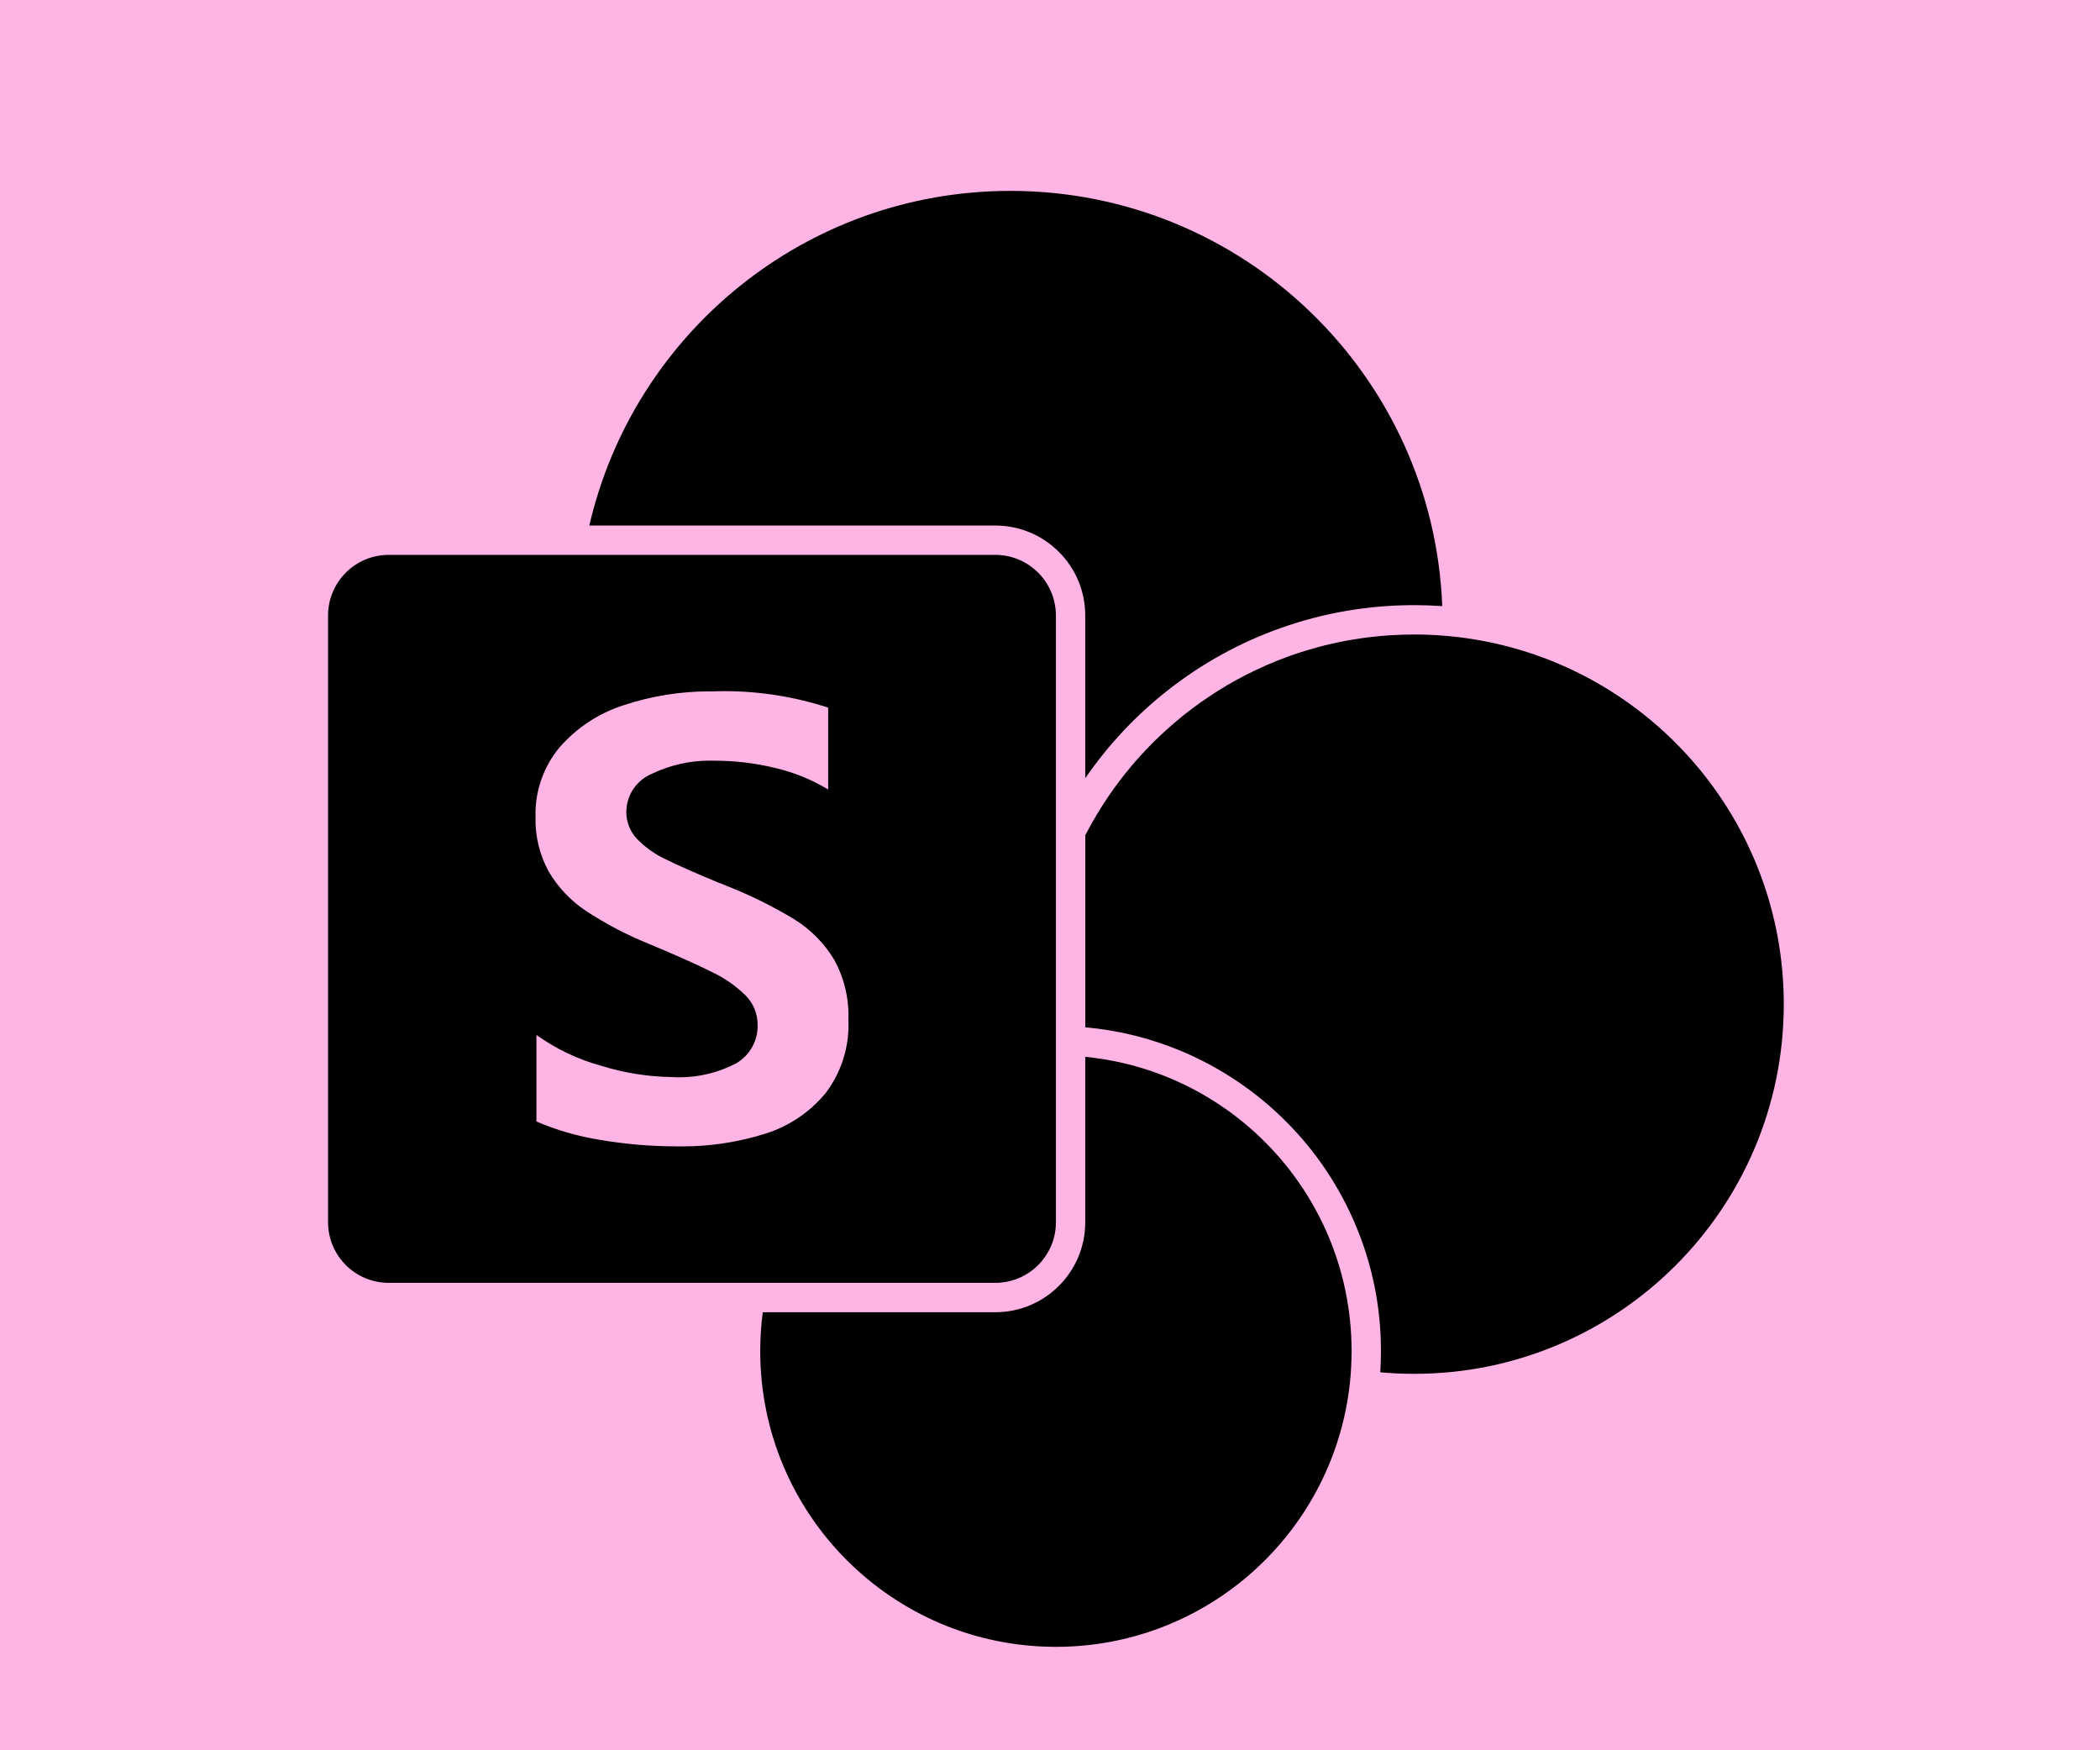
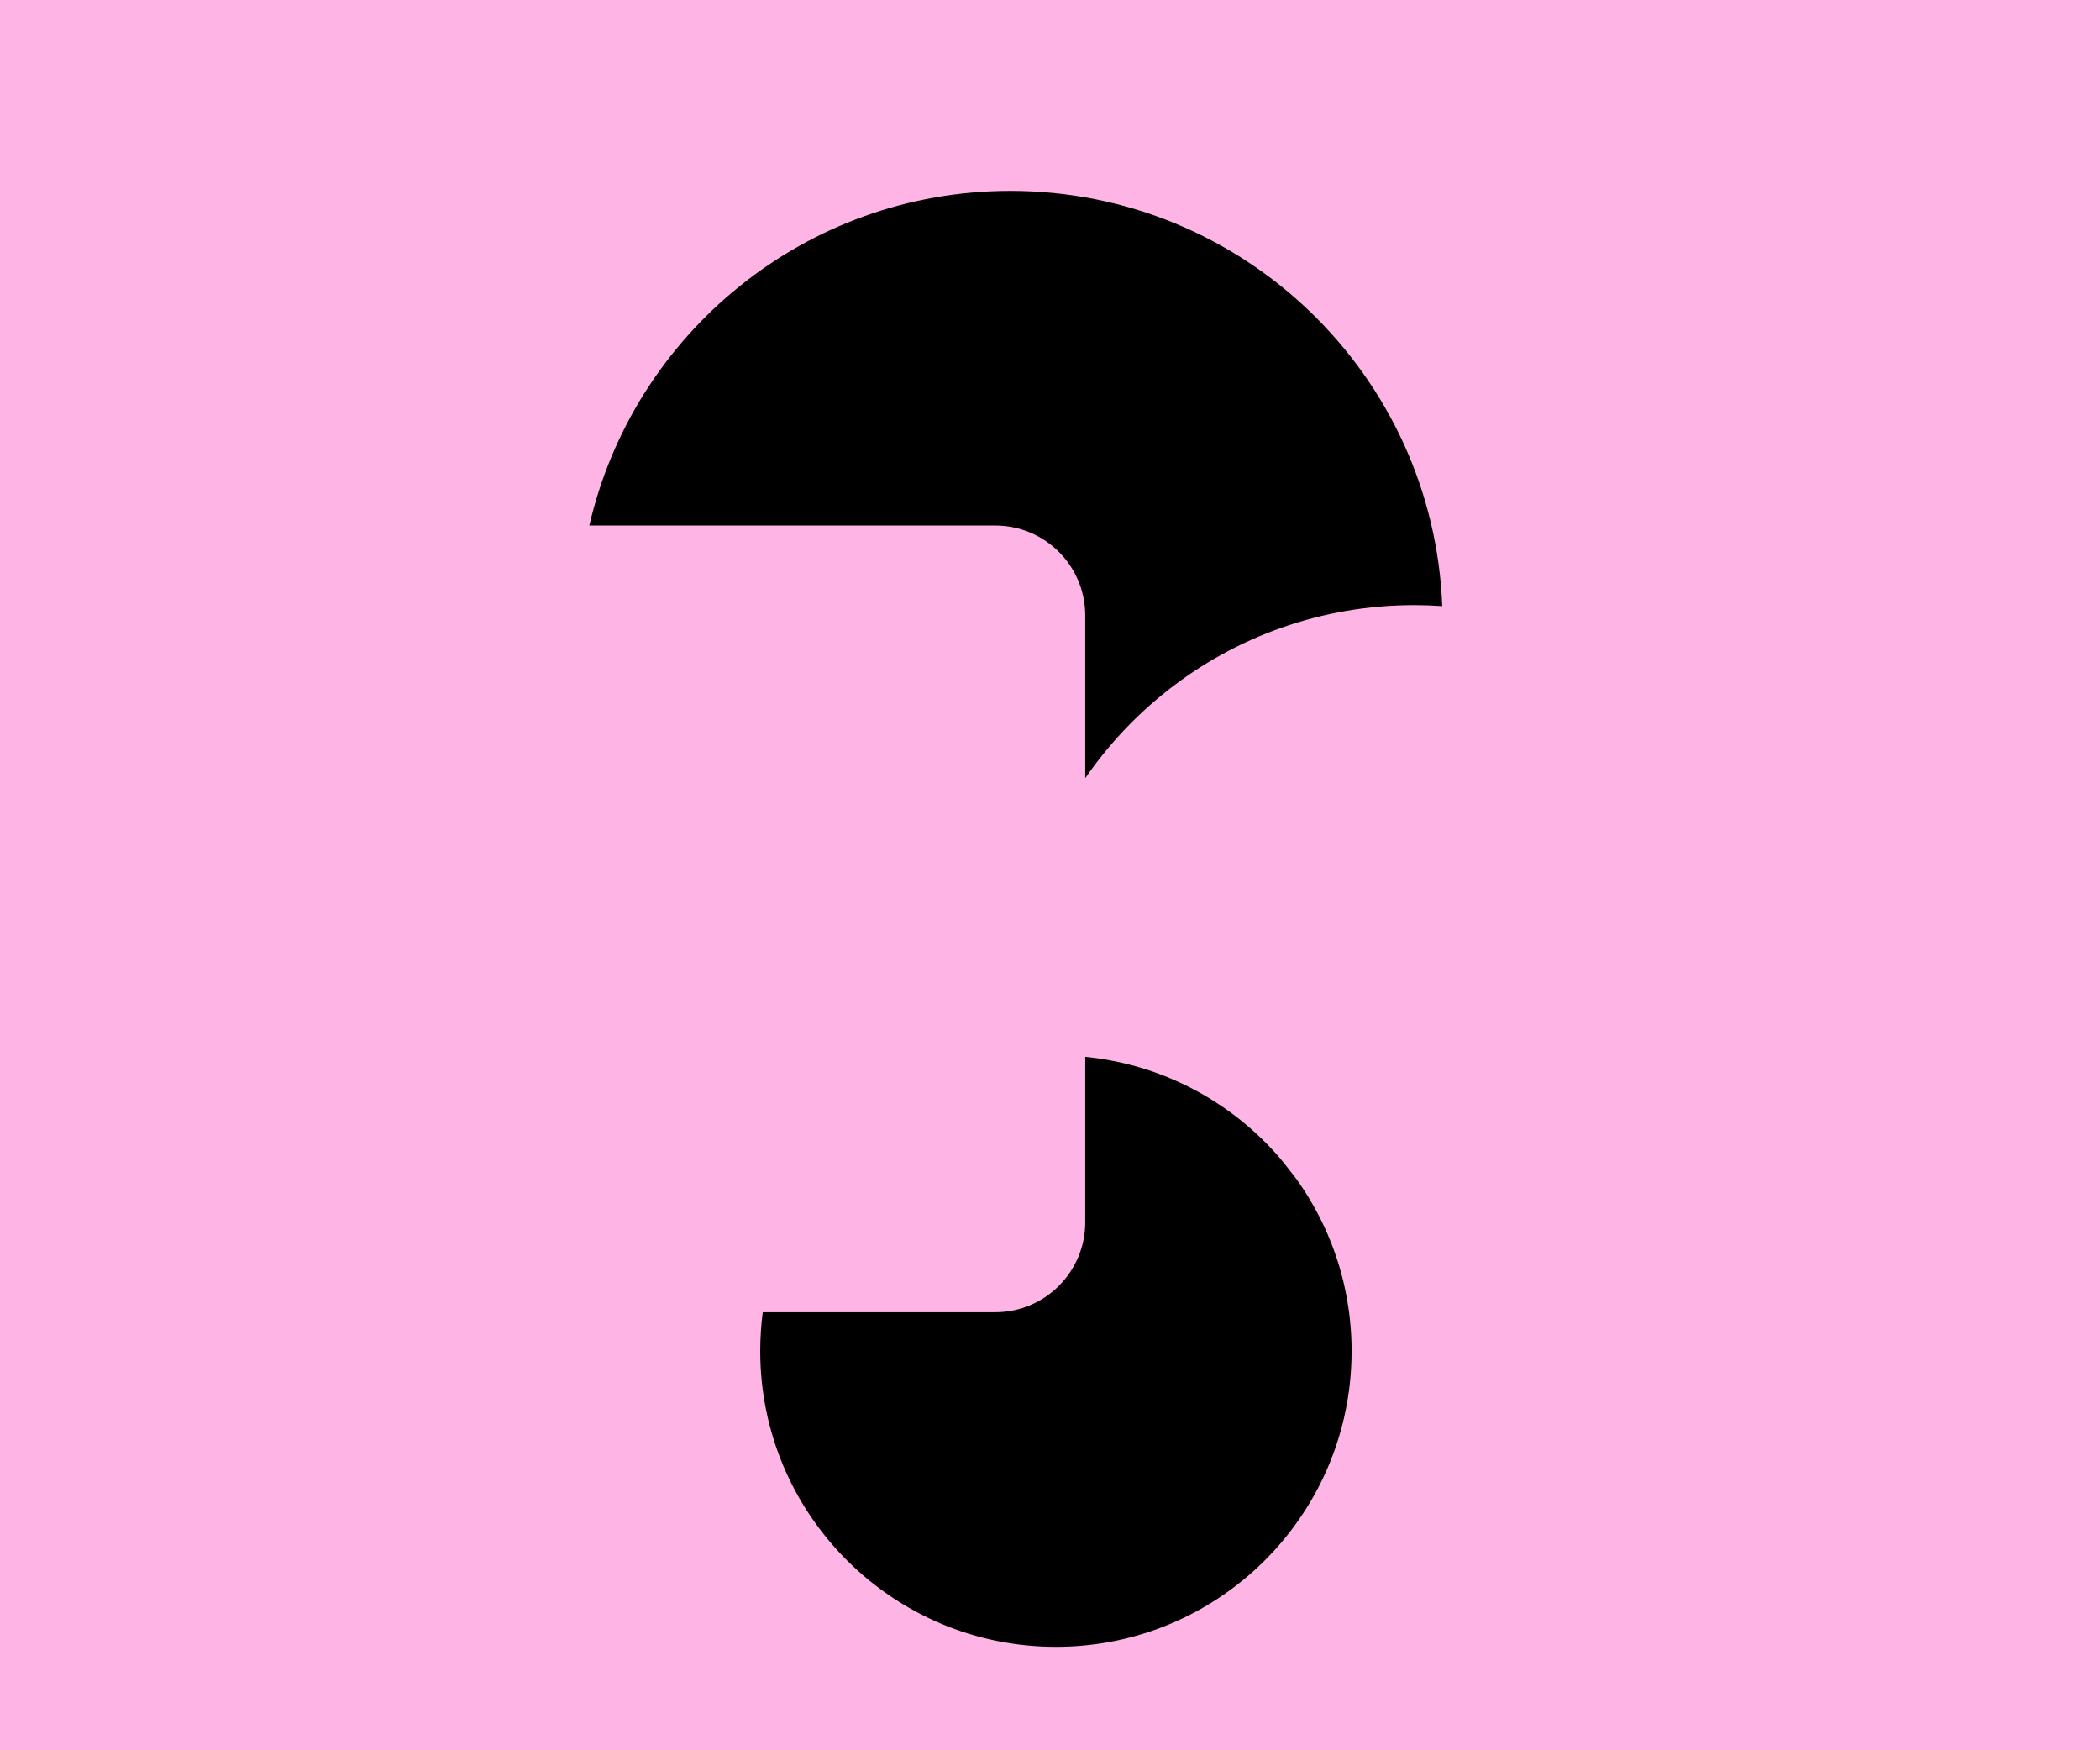
<svg xmlns="http://www.w3.org/2000/svg" width="60px" height="50px" viewBox="0 0 60 50" version="1.1">
  <title>sharepoint</title>
  <g id="sharepoint" stroke="none" stroke-width="1" fill="none" fill-rule="evenodd">
    <g id="Group-10">
      <polygon id="Fill-175" fill="#FFB4E6" points="2.16715534e-13 52.498 60.52 52.498 60.52 0 2.16715534e-13 0" />
      <path d="M29.437,15.215 C29.743,15.345 30.018,15.53 30.254,15.766 C30.49,16.001 30.675,16.276 30.805,16.583 C30.939,16.9 31.007,17.237 31.007,17.584 L31.007,22.232 C31.659,21.284 32.447,20.443 33.353,19.729 C34.337,18.953 35.432,18.35 36.608,17.935 C37.825,17.505 39.102,17.287 40.404,17.287 C40.671,17.287 40.94,17.297 41.207,17.315 C40.952,10.721 35.525,5.453 28.869,5.453 C23.008,5.453 18.102,9.536 16.838,15.013 L28.436,15.013 C28.783,15.013 29.119,15.081 29.437,15.215" id="Fill-178" fill="#000000" />
-       <path d="M42.047,18.253 C41.91,18.231 41.77,18.212 41.63,18.196 C41.492,18.18 41.352,18.167 41.212,18.156 C41.145,18.151 41.078,18.147 41.011,18.143 C40.944,18.139 40.877,18.136 40.809,18.133 C40.675,18.128 40.541,18.126 40.404,18.126 C39.98,18.126 39.562,18.151 39.151,18.199 C39.077,18.208 39.002,18.218 38.928,18.228 C38.818,18.244 38.706,18.261 38.596,18.28 C38.523,18.293 38.45,18.306 38.377,18.32 C38.34,18.327 38.303,18.335 38.267,18.342 C38.194,18.357 38.123,18.373 38.05,18.389 C37.798,18.446 37.55,18.513 37.304,18.588 C37.164,18.631 37.026,18.677 36.888,18.725 C36.853,18.737 36.819,18.75 36.785,18.762 C36.58,18.837 36.377,18.918 36.178,19.005 C36.078,19.049 35.98,19.094 35.883,19.14 C35.785,19.187 35.688,19.235 35.59,19.284 C35.495,19.333 35.4,19.384 35.304,19.436 C35.148,19.523 34.992,19.614 34.84,19.709 C34.748,19.766 34.657,19.824 34.569,19.884 C34.389,20.003 34.214,20.127 34.042,20.256 C33.986,20.299 33.928,20.343 33.873,20.387 C33.844,20.41 33.816,20.432 33.788,20.454 C33.706,20.521 33.623,20.59 33.541,20.66 C33.459,20.729 33.38,20.8 33.3,20.872 C33.248,20.92 33.196,20.969 33.144,21.018 C33.092,21.067 33.041,21.117 32.989,21.167 C32.964,21.192 32.938,21.217 32.913,21.243 C32.812,21.344 32.715,21.447 32.617,21.553 C32.52,21.658 32.426,21.765 32.334,21.874 C32.266,21.956 32.197,22.039 32.13,22.123 C32.087,22.179 32.042,22.236 31.998,22.293 C31.761,22.606 31.538,22.932 31.337,23.271 C31.299,23.333 31.262,23.395 31.227,23.457 C31.192,23.52 31.157,23.583 31.122,23.646 C31.087,23.709 31.055,23.773 31.02,23.837 C31.017,23.846 31.012,23.854 31.008,23.863 L31.008,24.865 L31.008,26.077 L31.008,26.184 L31.008,29.347 C31.965,29.432 32.895,29.664 33.785,30.04 C34.334,30.273 34.865,30.561 35.361,30.896 C35.853,31.228 36.316,31.61 36.736,32.03 C37.156,32.45 37.538,32.912 37.87,33.403 C38.205,33.9 38.492,34.431 38.725,34.981 C39.211,36.127 39.456,37.343 39.456,38.596 C39.456,38.776 39.45,38.959 39.44,39.141 C39.438,39.162 39.438,39.182 39.435,39.202 C39.755,39.231 40.078,39.246 40.404,39.246 C46.236,39.246 50.965,34.518 50.965,28.686 C50.965,23.413 47.099,19.042 42.047,18.253" id="Fill-180" fill="#000000" />
-       <path d="M38.549,37.521 C38.544,37.484 38.539,37.446 38.534,37.409 C38.518,37.297 38.5,37.186 38.48,37.076 C38.467,37.002 38.453,36.929 38.437,36.856 C38.407,36.71 38.372,36.565 38.334,36.422 C38.315,36.351 38.295,36.28 38.275,36.209 C38.244,36.103 38.21,35.998 38.175,35.894 C38.152,35.824 38.127,35.755 38.102,35.686 C38.077,35.617 38.051,35.549 38.024,35.481 C37.997,35.413 37.969,35.346 37.94,35.279 C37.926,35.245 37.912,35.212 37.897,35.179 C37.853,35.079 37.807,34.98 37.759,34.883 C37.727,34.817 37.694,34.753 37.66,34.688 C37.576,34.528 37.488,34.371 37.394,34.216 C37.375,34.185 37.356,34.155 37.337,34.124 C37.299,34.063 37.26,34.002 37.22,33.942 C37.16,33.852 37.099,33.763 37.036,33.675 C36.952,33.559 36.865,33.444 36.776,33.331 C36.664,33.191 36.547,33.054 36.426,32.921 C36.378,32.868 36.329,32.816 36.28,32.764 C35.908,32.374 35.499,32.02 35.059,31.707 C35.004,31.668 34.948,31.63 34.892,31.592 C34.752,31.497 34.608,31.406 34.462,31.319 C34.345,31.25 34.226,31.184 34.105,31.12 C34.015,31.073 33.924,31.026 33.831,30.982 C33.77,30.952 33.708,30.923 33.645,30.895 C33.552,30.853 33.457,30.812 33.362,30.773 C33.298,30.747 33.235,30.722 33.17,30.698 C33.106,30.673 33.041,30.649 32.976,30.626 C32.911,30.604 32.846,30.581 32.78,30.56 C32.681,30.528 32.582,30.498 32.481,30.469 C32.114,30.365 31.736,30.285 31.35,30.231 C31.28,30.221 31.21,30.212 31.139,30.204 C31.095,30.199 31.051,30.194 31.007,30.19 L31.007,30.611 L31.007,31.033 L31.007,31.296 L31.007,34.915 C31.007,35.262 30.939,35.598 30.805,35.916 C30.675,36.222 30.49,36.497 30.254,36.733 C30.018,36.969 29.743,37.154 29.437,37.284 C29.12,37.418 28.783,37.486 28.436,37.486 L21.947,37.486 L21.793,37.486 C21.745,37.85 21.721,38.22 21.721,38.597 C21.721,43.263 25.503,47.045 30.169,47.045 C34.381,47.045 37.874,43.962 38.512,39.929 C38.534,39.791 38.553,39.652 38.568,39.513 C38.583,39.374 38.594,39.234 38.602,39.094 C38.612,38.929 38.617,38.764 38.617,38.597 C38.617,38.305 38.602,38.017 38.573,37.733 C38.566,37.662 38.558,37.591 38.549,37.521" id="Fill-182" fill="#000000" />
-       <path d="M28.436,36.647 C29.393,36.647 30.169,35.871 30.169,34.915 L30.169,31.295 L30.169,30.987 L30.169,30.568 L30.169,30.148 L30.169,30.081 L30.169,29.729 L30.169,29.481 L30.169,29.31 L30.169,27.779 L30.169,26.077 L30.169,24.705 L30.169,23.664 L30.169,17.584 C30.169,16.627 29.393,15.851 28.436,15.851 L16.675,15.851 L16.25,15.851 L15.826,15.851 L11.106,15.851 C10.149,15.851 9.373,16.627 9.373,17.584 L9.373,34.915 C9.373,35.871 10.149,36.647 11.106,36.647 L21.087,36.647 L21.517,36.647 L21.947,36.647 L28.436,36.647 Z M19.502,32.749 C19.463,32.749 19.424,32.748 19.385,32.748 C19.367,32.748 19.35,32.748 19.333,32.748 C18.6,32.748 17.869,32.686 17.147,32.563 C16.521,32.464 15.91,32.288 15.327,32.038 L15.327,29.566 C15.884,29.964 16.507,30.261 17.167,30.443 C17.823,30.648 18.505,30.758 19.192,30.768 C19.266,30.773 19.34,30.775 19.414,30.775 C19.975,30.775 20.53,30.64 21.029,30.378 C21.421,30.153 21.659,29.73 21.646,29.278 C21.649,28.962 21.524,28.658 21.301,28.435 C21.021,28.162 20.698,27.937 20.345,27.77 C19.939,27.565 19.338,27.297 18.544,26.964 C17.914,26.711 17.31,26.395 16.742,26.022 C16.305,25.731 15.939,25.345 15.674,24.891 C15.416,24.417 15.287,23.884 15.301,23.344 C15.278,22.614 15.525,21.902 15.994,21.342 C16.243,21.058 16.528,20.812 16.842,20.608 C17.149,20.409 17.482,20.252 17.834,20.141 C18.619,19.882 19.441,19.75 20.267,19.75 C20.294,19.75 20.322,19.75 20.349,19.751 C20.466,19.746 20.583,19.744 20.7,19.744 C21.706,19.744 22.705,19.903 23.662,20.215 L23.662,22.554 C23.198,22.273 22.692,22.066 22.164,21.942 C21.595,21.802 21.012,21.731 20.426,21.731 L20.41,21.731 C20.364,21.73 20.318,21.729 20.273,21.729 C19.697,21.729 19.128,21.86 18.609,22.112 C18.177,22.299 17.896,22.724 17.895,23.195 C17.894,23.345 17.924,23.492 17.981,23.628 C18.01,23.699 18.047,23.767 18.091,23.83 C18.123,23.876 18.159,23.92 18.198,23.962 C18.432,24.204 18.708,24.401 19.013,24.544 C19.354,24.714 19.864,24.939 20.541,25.22 C20.617,25.243 20.69,25.273 20.761,25.307 C21.43,25.569 22.074,25.887 22.689,26.258 C23.154,26.545 23.545,26.939 23.828,27.406 C24.121,27.935 24.263,28.533 24.24,29.137 C24.242,29.176 24.243,29.214 24.243,29.253 C24.249,29.962 24.021,30.655 23.592,31.223 C23.14,31.773 22.537,32.178 21.857,32.388 C21.095,32.627 20.301,32.749 19.502,32.749 L19.502,32.749 Z" id="Fill-184" fill="#000000" />
+       <path d="M38.549,37.521 C38.544,37.484 38.539,37.446 38.534,37.409 C38.518,37.297 38.5,37.186 38.48,37.076 C38.467,37.002 38.453,36.929 38.437,36.856 C38.407,36.71 38.372,36.565 38.334,36.422 C38.315,36.351 38.295,36.28 38.275,36.209 C38.244,36.103 38.21,35.998 38.175,35.894 C38.152,35.824 38.127,35.755 38.102,35.686 C38.077,35.617 38.051,35.549 38.024,35.481 C37.997,35.413 37.969,35.346 37.94,35.279 C37.926,35.245 37.912,35.212 37.897,35.179 C37.853,35.079 37.807,34.98 37.759,34.883 C37.727,34.817 37.694,34.753 37.66,34.688 C37.576,34.528 37.488,34.371 37.394,34.216 C37.375,34.185 37.356,34.155 37.337,34.124 C37.299,34.063 37.26,34.002 37.22,33.942 C37.16,33.852 37.099,33.763 37.036,33.675 C36.664,33.191 36.547,33.054 36.426,32.921 C36.378,32.868 36.329,32.816 36.28,32.764 C35.908,32.374 35.499,32.02 35.059,31.707 C35.004,31.668 34.948,31.63 34.892,31.592 C34.752,31.497 34.608,31.406 34.462,31.319 C34.345,31.25 34.226,31.184 34.105,31.12 C34.015,31.073 33.924,31.026 33.831,30.982 C33.77,30.952 33.708,30.923 33.645,30.895 C33.552,30.853 33.457,30.812 33.362,30.773 C33.298,30.747 33.235,30.722 33.17,30.698 C33.106,30.673 33.041,30.649 32.976,30.626 C32.911,30.604 32.846,30.581 32.78,30.56 C32.681,30.528 32.582,30.498 32.481,30.469 C32.114,30.365 31.736,30.285 31.35,30.231 C31.28,30.221 31.21,30.212 31.139,30.204 C31.095,30.199 31.051,30.194 31.007,30.19 L31.007,30.611 L31.007,31.033 L31.007,31.296 L31.007,34.915 C31.007,35.262 30.939,35.598 30.805,35.916 C30.675,36.222 30.49,36.497 30.254,36.733 C30.018,36.969 29.743,37.154 29.437,37.284 C29.12,37.418 28.783,37.486 28.436,37.486 L21.947,37.486 L21.793,37.486 C21.745,37.85 21.721,38.22 21.721,38.597 C21.721,43.263 25.503,47.045 30.169,47.045 C34.381,47.045 37.874,43.962 38.512,39.929 C38.534,39.791 38.553,39.652 38.568,39.513 C38.583,39.374 38.594,39.234 38.602,39.094 C38.612,38.929 38.617,38.764 38.617,38.597 C38.617,38.305 38.602,38.017 38.573,37.733 C38.566,37.662 38.558,37.591 38.549,37.521" id="Fill-182" fill="#000000" />
    </g>
  </g>
</svg>